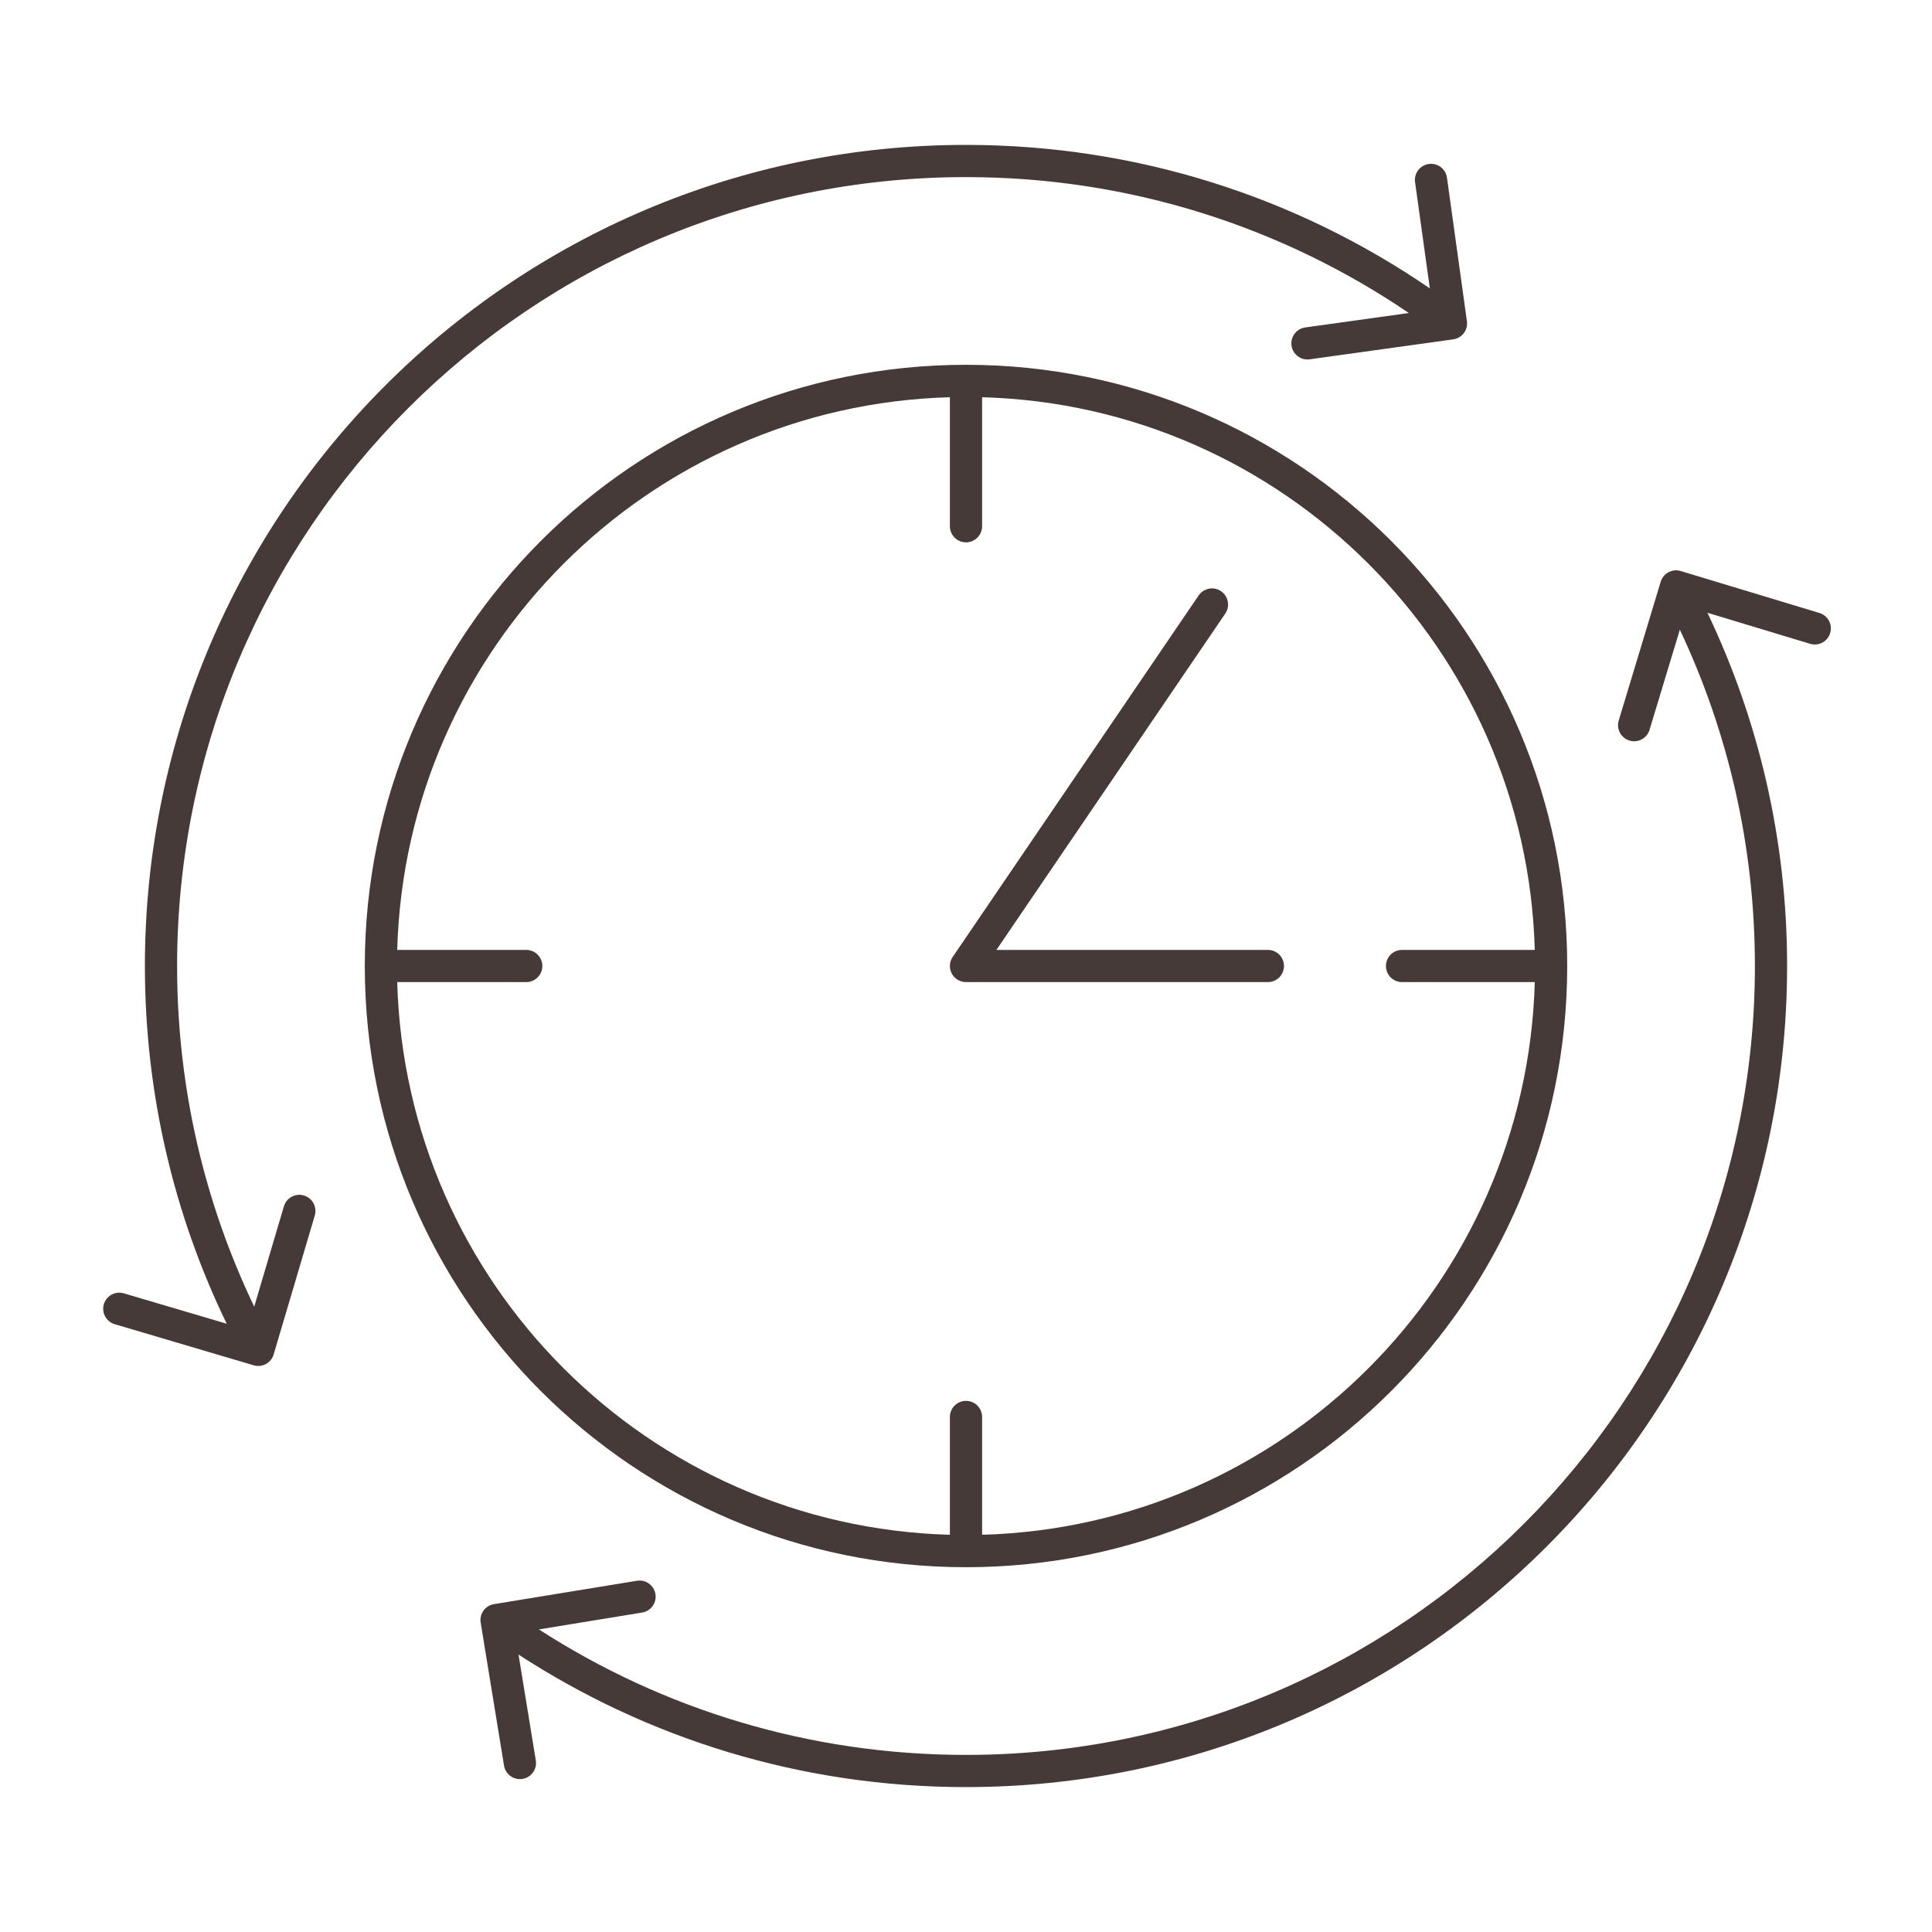
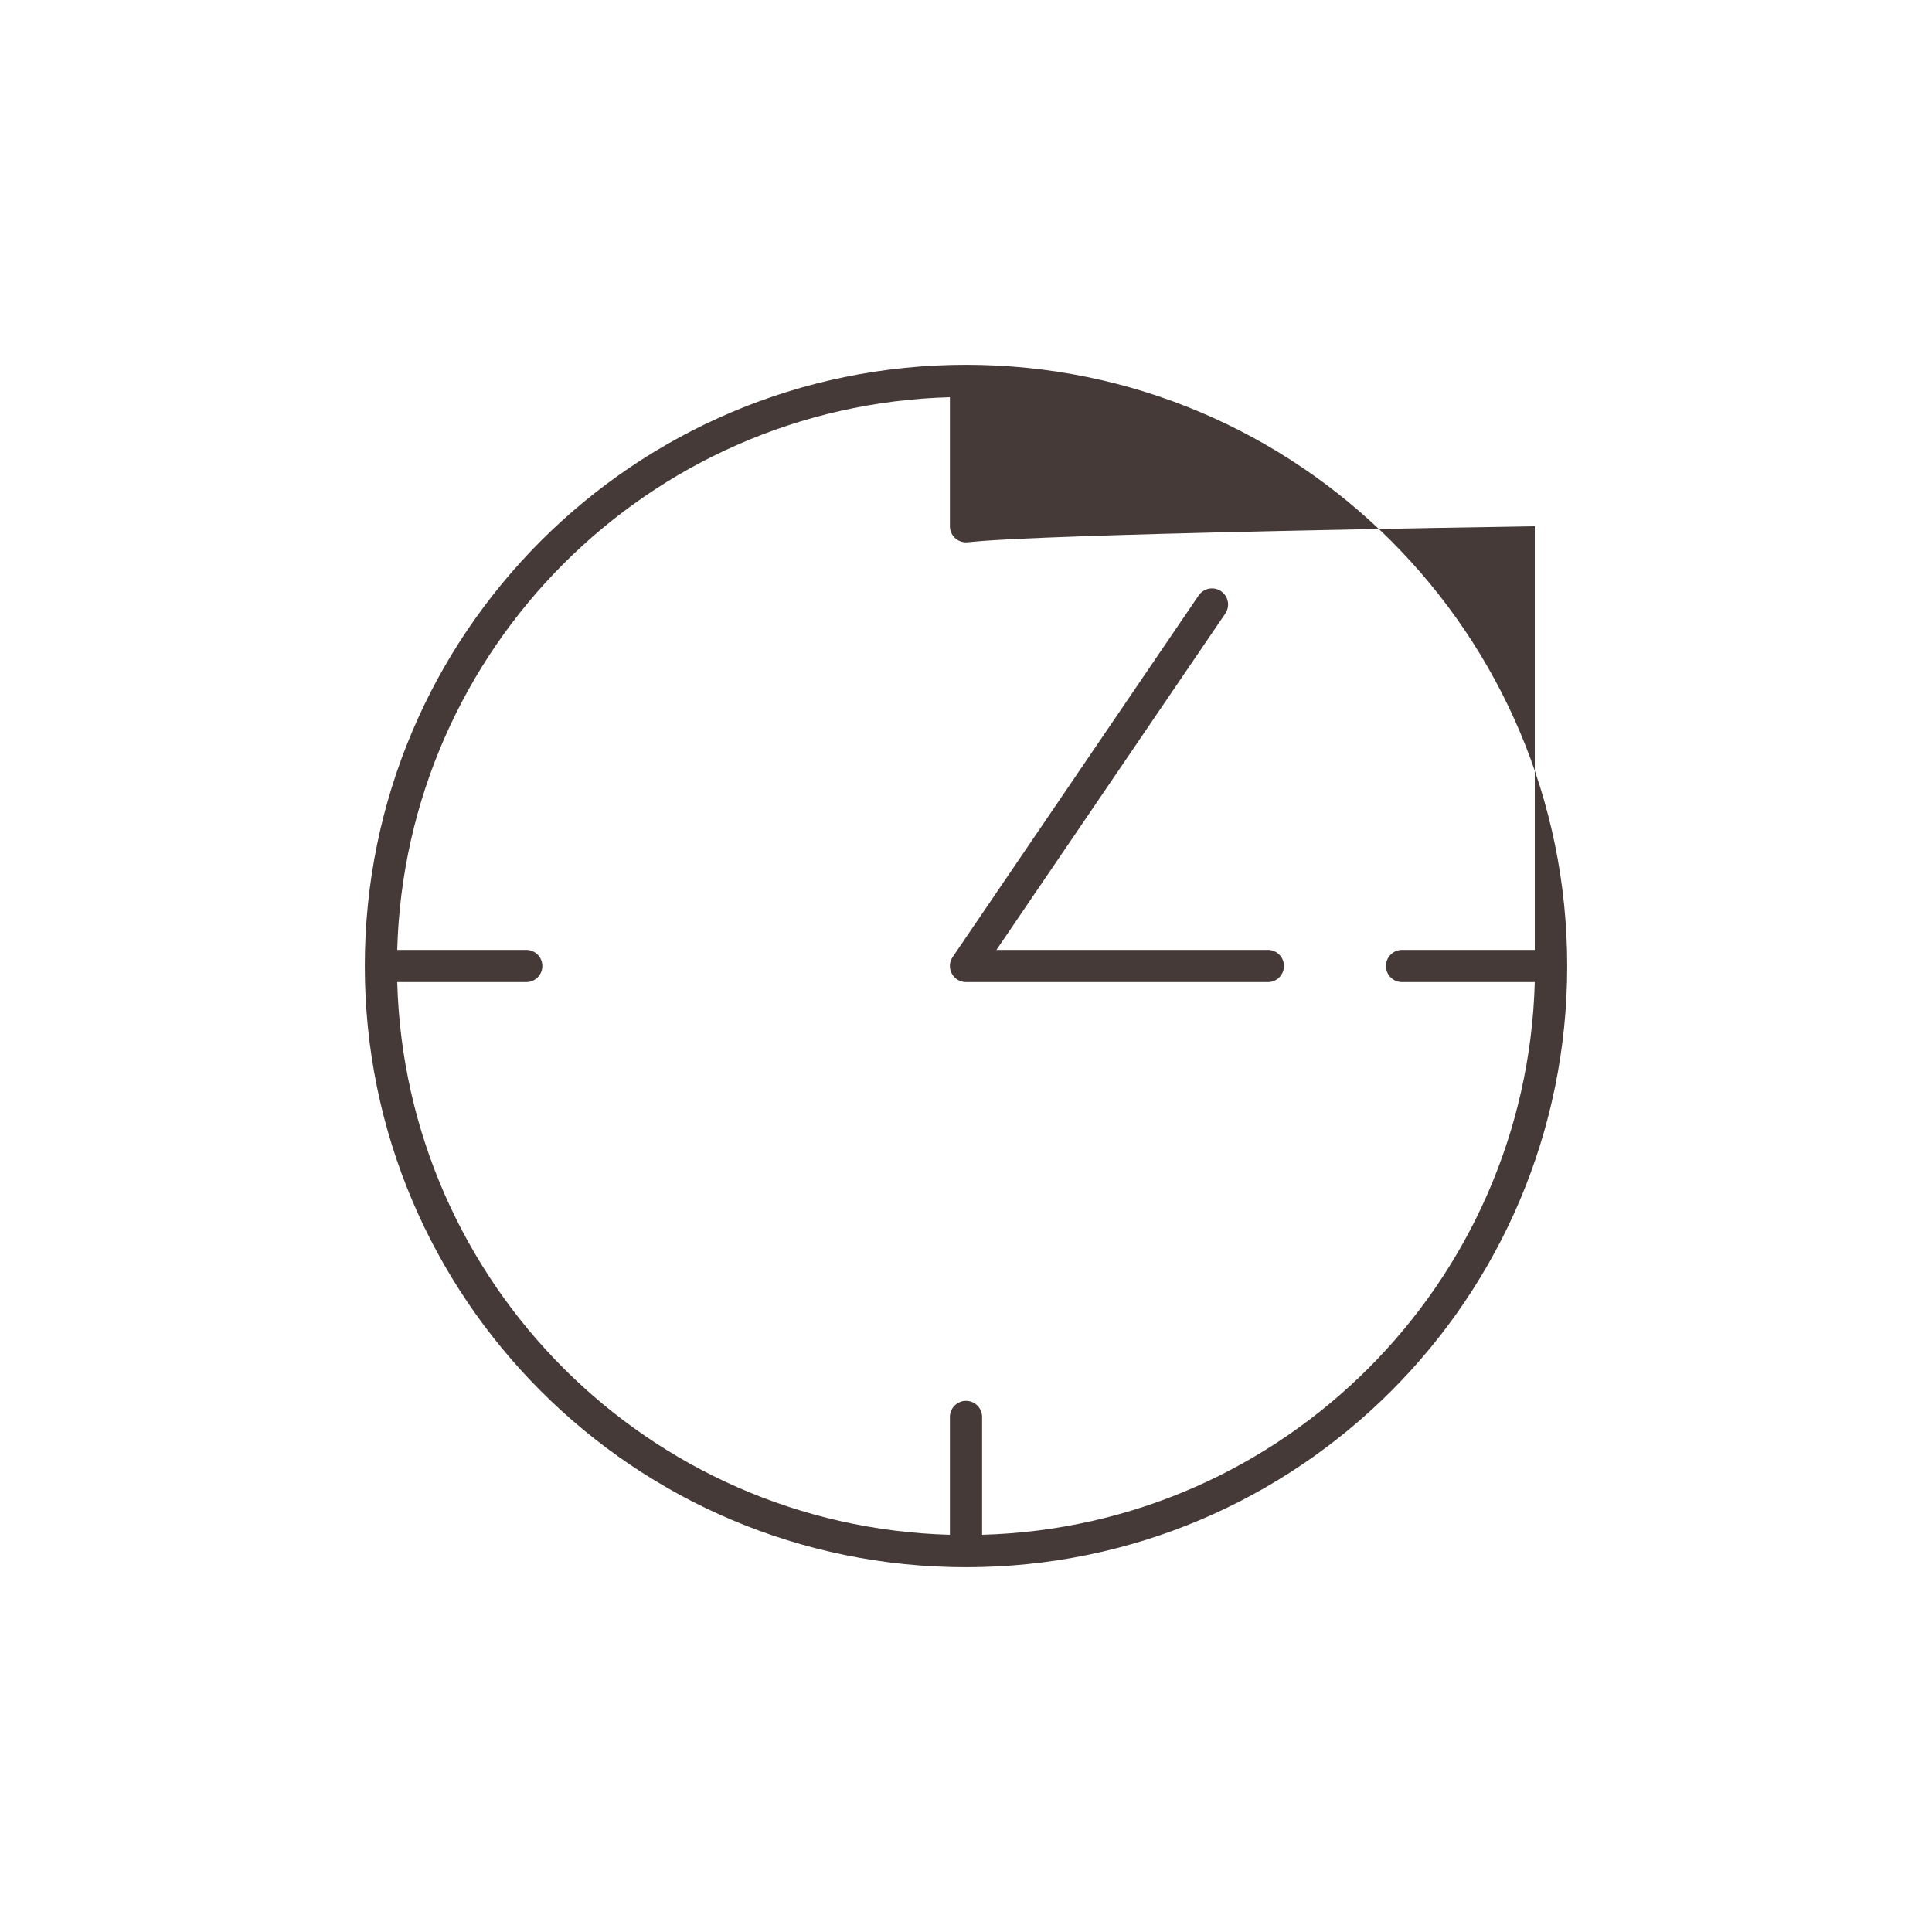
<svg xmlns="http://www.w3.org/2000/svg" width="60" height="60" viewBox="0 0 60 60" fill="none">
-   <path fill-rule="evenodd" clip-rule="evenodd" d="M30 5.5C16.469 5.5 5.5 16.469 5.5 30C5.5 33.79 6.36 37.377 7.895 40.579L8.817 37.464C8.895 37.199 9.173 37.048 9.438 37.127C9.703 37.205 9.854 37.483 9.776 37.748L8.499 42.063C8.421 42.328 8.143 42.479 7.878 42.401L3.563 41.124C3.298 41.046 3.147 40.768 3.225 40.503C3.304 40.238 3.582 40.087 3.847 40.166L7.041 41.11C5.413 37.752 4.5 33.982 4.5 30C4.5 15.917 15.917 4.5 30 4.5C35.345 4.5 40.306 6.145 44.405 8.956L43.946 5.656C43.908 5.382 44.099 5.13 44.373 5.092C44.646 5.054 44.899 5.245 44.937 5.518L45.556 9.975C45.594 10.249 45.404 10.501 45.13 10.539L40.673 11.159C40.399 11.197 40.147 11.006 40.109 10.733C40.071 10.459 40.262 10.207 40.535 10.169L43.753 9.721C39.832 7.057 35.099 5.5 30 5.5ZM51.574 18.068C51.654 17.804 51.933 17.654 52.197 17.734L56.505 19.037C56.769 19.117 56.918 19.396 56.838 19.66C56.758 19.925 56.479 20.074 56.215 19.994L53.026 19.03C54.612 22.353 55.5 26.073 55.5 30C55.5 44.083 44.083 55.5 30 55.5C24.874 55.5 20.101 53.987 16.103 51.384L16.64 54.672C16.685 54.944 16.5 55.201 16.227 55.246C15.955 55.29 15.698 55.105 15.653 54.833L14.928 50.392C14.883 50.119 15.068 49.862 15.34 49.818L19.781 49.092C20.054 49.047 20.311 49.232 20.355 49.505C20.4 49.777 20.215 50.034 19.943 50.079L16.736 50.603C20.559 53.069 25.112 54.5 30 54.5C43.531 54.5 54.5 43.531 54.5 30C54.5 26.264 53.664 22.723 52.169 19.556L51.228 22.665C51.149 22.929 50.87 23.079 50.605 22.999C50.341 22.919 50.191 22.64 50.271 22.376L51.574 18.068Z" fill="#453A37" />
-   <path fill-rule="evenodd" clip-rule="evenodd" d="M12.336 29.5H16.343C16.619 29.5 16.843 29.724 16.843 30C16.843 30.276 16.619 30.5 16.343 30.5H12.336C12.596 39.862 20.138 47.404 29.5 47.664V44.005C29.5 43.728 29.724 43.505 30 43.505C30.276 43.505 30.5 43.728 30.5 44.005V47.664C39.862 47.404 47.404 39.862 47.664 30.5H43.542C43.265 30.5 43.042 30.276 43.042 30C43.042 29.724 43.265 29.5 43.542 29.5H47.664C47.404 20.138 39.862 12.596 30.5 12.336V16.343C30.5 16.619 30.276 16.843 30 16.843C29.724 16.843 29.5 16.619 29.5 16.343V12.336C20.138 12.596 12.596 20.138 12.336 29.5ZM11.329 30C11.329 19.688 19.688 11.329 30 11.329C40.312 11.329 48.671 19.688 48.671 30C48.671 40.312 40.312 48.671 30 48.671C19.688 48.671 11.329 40.312 11.329 30ZM37.92 18.36C38.148 18.515 38.208 18.826 38.052 19.055L30.945 29.5H39.375C39.651 29.5 39.875 29.724 39.875 30C39.875 30.276 39.651 30.5 39.375 30.5H30C29.815 30.5 29.645 30.398 29.558 30.234C29.471 30.07 29.482 29.872 29.587 29.719L37.225 18.492C37.381 18.264 37.692 18.204 37.92 18.36Z" fill="#453A37" />
+   <path fill-rule="evenodd" clip-rule="evenodd" d="M12.336 29.5H16.343C16.619 29.5 16.843 29.724 16.843 30C16.843 30.276 16.619 30.5 16.343 30.5H12.336C12.596 39.862 20.138 47.404 29.5 47.664V44.005C29.5 43.728 29.724 43.505 30 43.505C30.276 43.505 30.5 43.728 30.5 44.005V47.664C39.862 47.404 47.404 39.862 47.664 30.5H43.542C43.265 30.5 43.042 30.276 43.042 30C43.042 29.724 43.265 29.5 43.542 29.5H47.664V16.343C30.5 16.619 30.276 16.843 30 16.843C29.724 16.843 29.5 16.619 29.5 16.343V12.336C20.138 12.596 12.596 20.138 12.336 29.5ZM11.329 30C11.329 19.688 19.688 11.329 30 11.329C40.312 11.329 48.671 19.688 48.671 30C48.671 40.312 40.312 48.671 30 48.671C19.688 48.671 11.329 40.312 11.329 30ZM37.92 18.36C38.148 18.515 38.208 18.826 38.052 19.055L30.945 29.5H39.375C39.651 29.5 39.875 29.724 39.875 30C39.875 30.276 39.651 30.5 39.375 30.5H30C29.815 30.5 29.645 30.398 29.558 30.234C29.471 30.07 29.482 29.872 29.587 29.719L37.225 18.492C37.381 18.264 37.692 18.204 37.92 18.36Z" fill="#453A37" />
</svg>